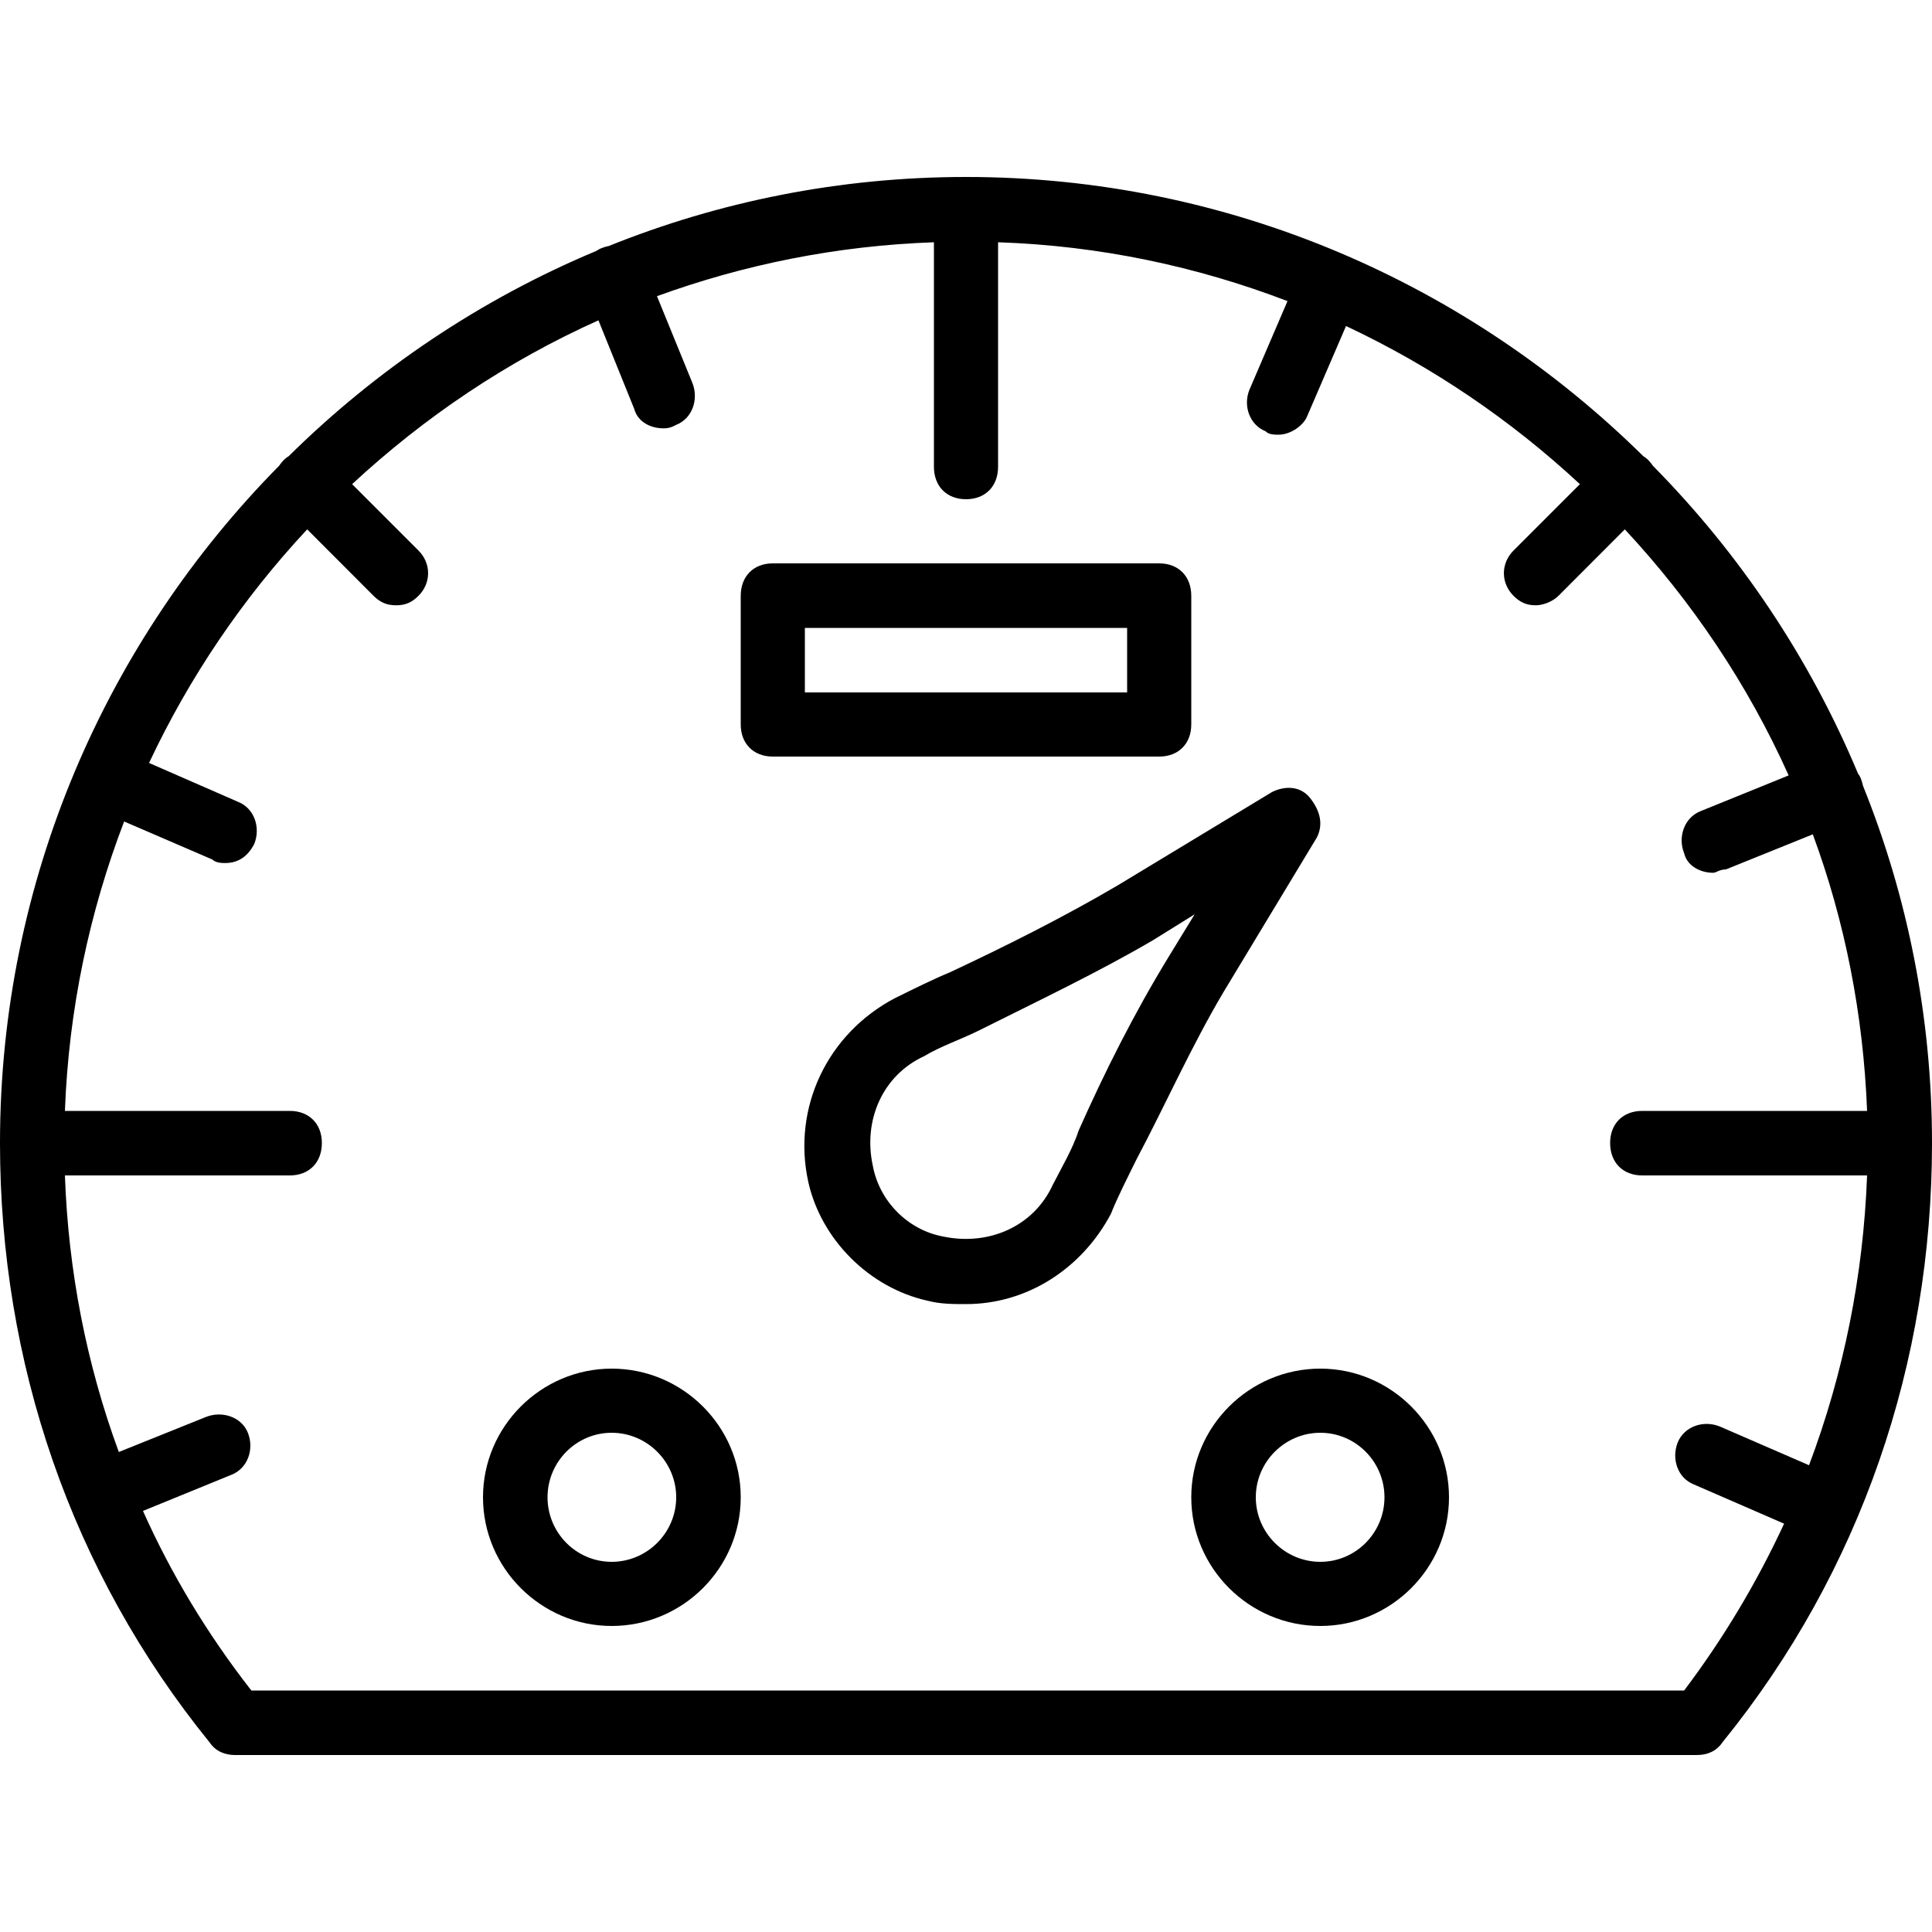
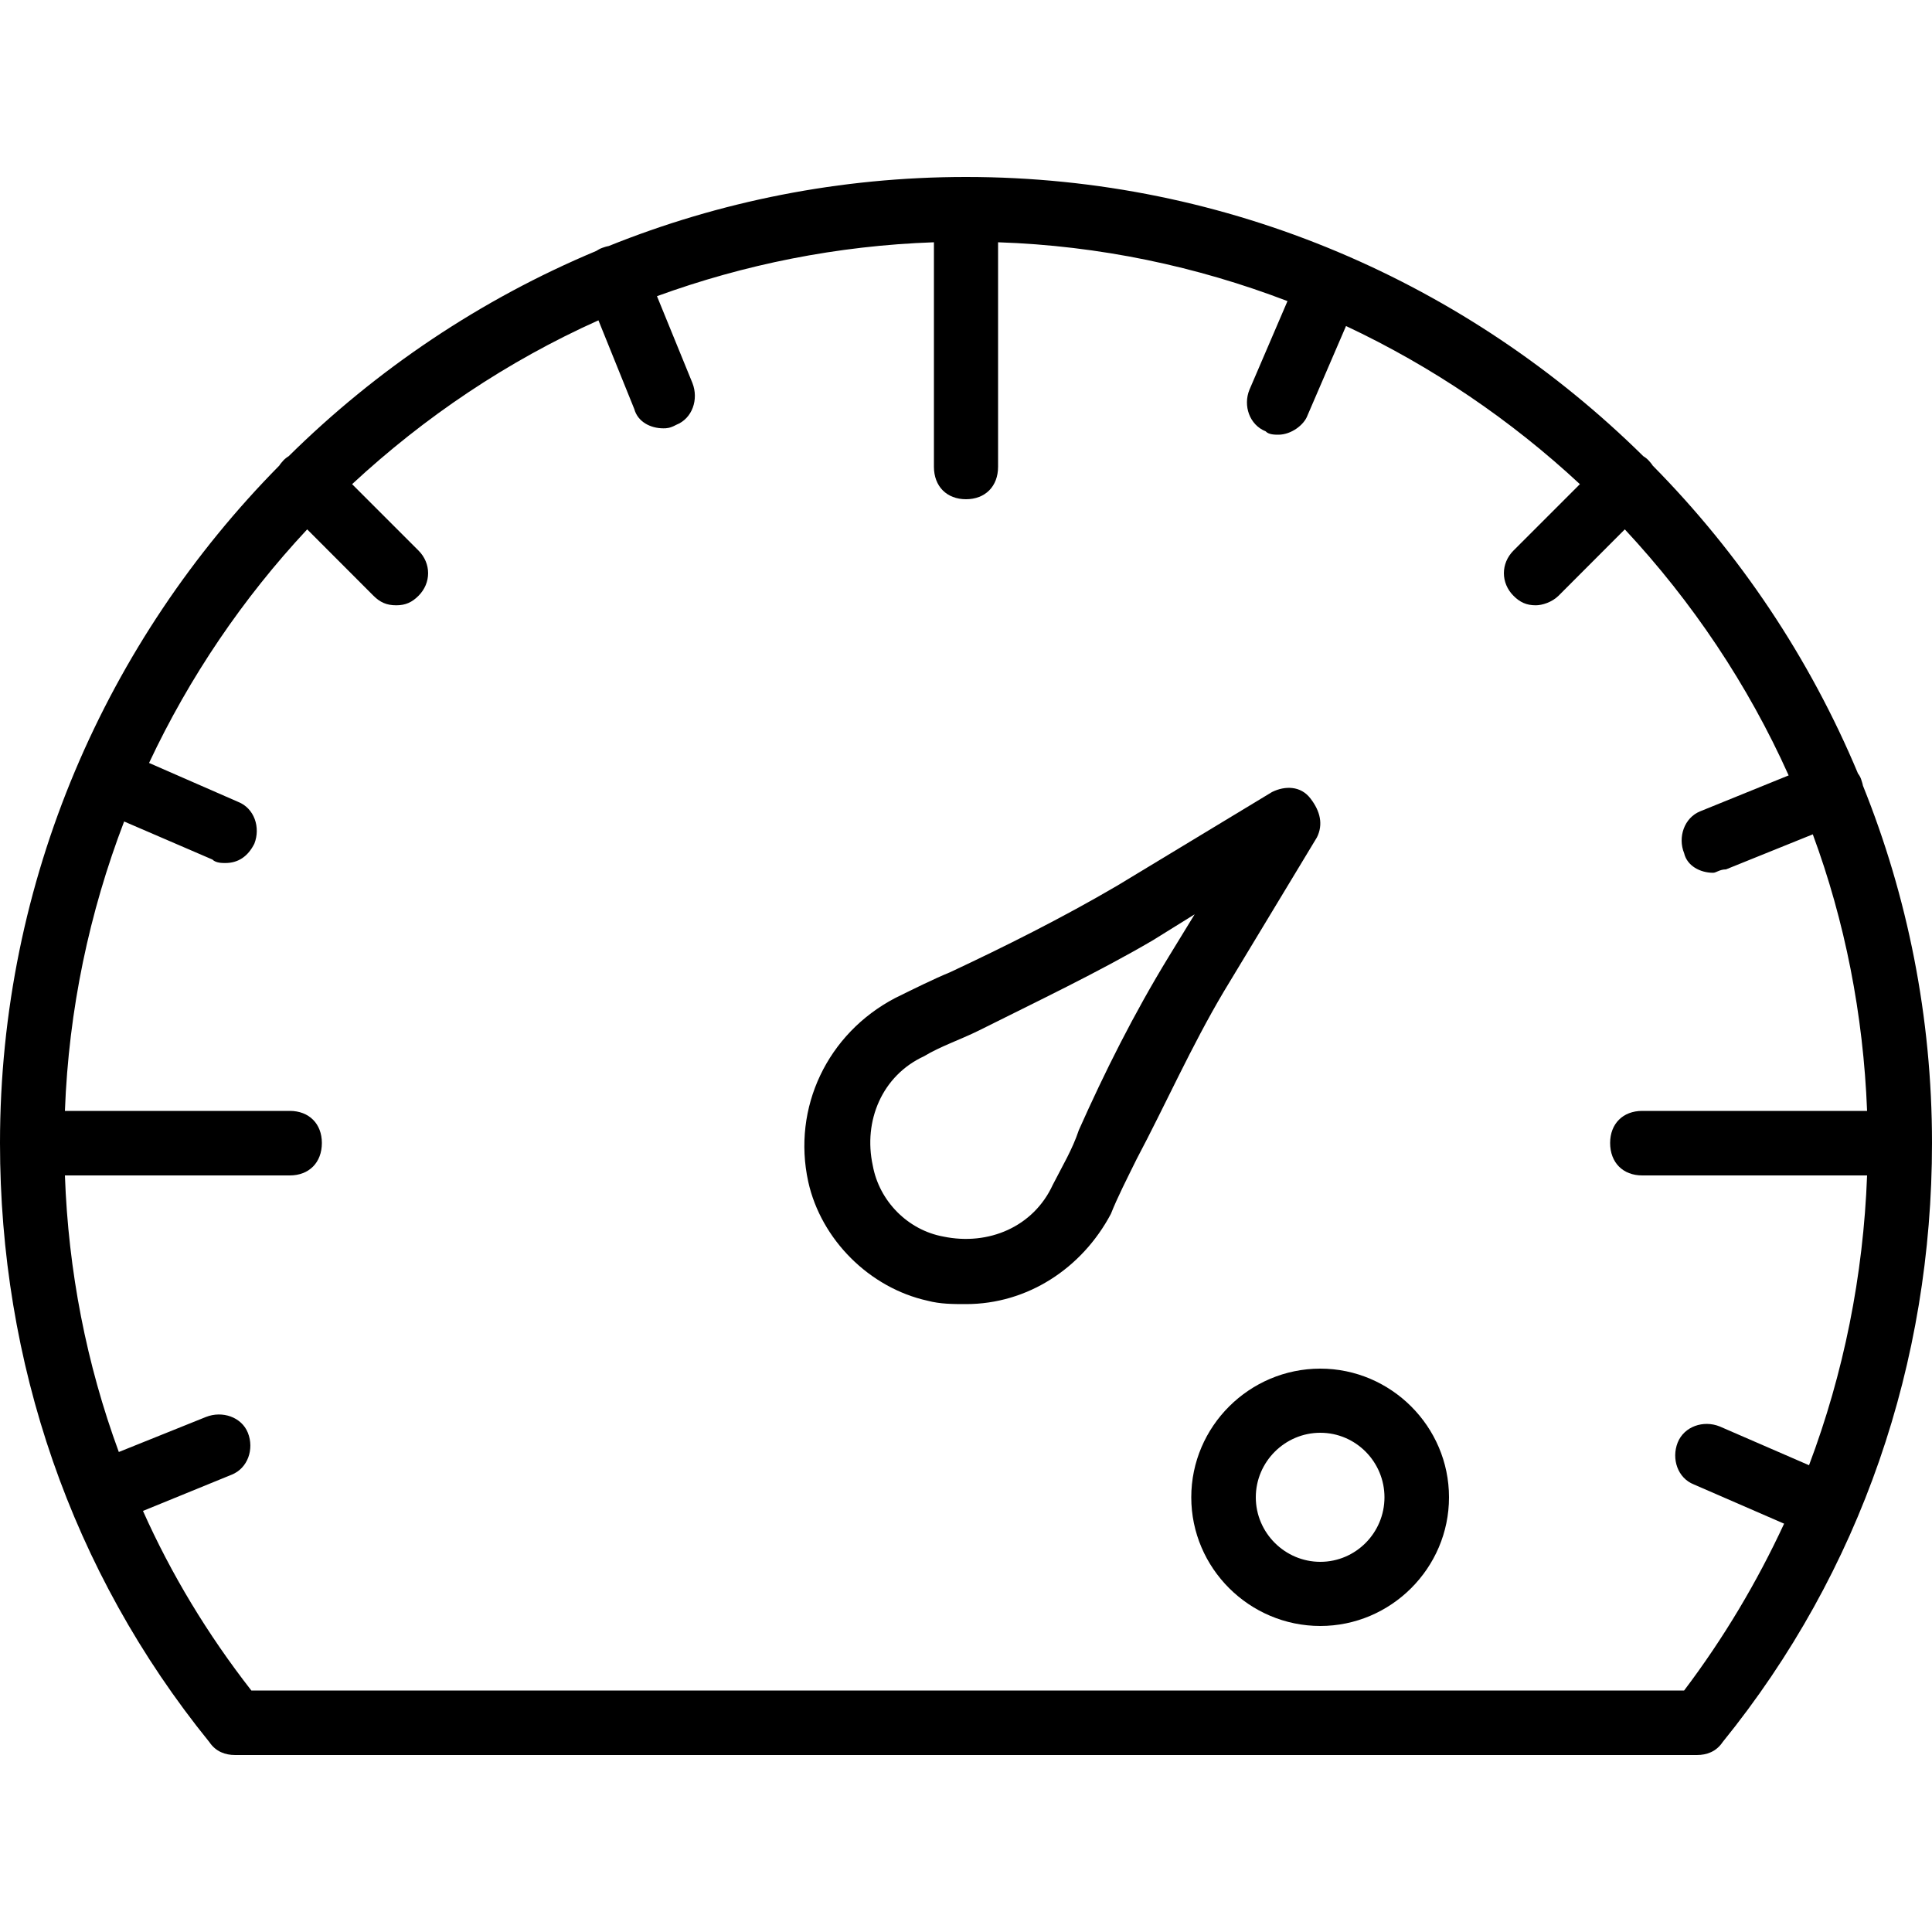
<svg xmlns="http://www.w3.org/2000/svg" width="20px" height="20px" viewBox="0 0 20 20" version="1.1">
  <g id="surface1">
-     <path style=" stroke:none;fill-rule:nonzero;fill:rgb(0%,0%,0%);fill-opacity:1;" d="M 12.332 7.5 L 12.332 6.168 C 12.332 5.965 12.199 5.832 12 5.832 L 8 5.832 C 7.801 5.832 7.668 5.965 7.668 6.168 L 7.668 7.5 C 7.668 7.699 7.801 7.832 8 7.832 L 12 7.832 C 12.199 7.832 12.332 7.699 12.332 7.5 Z M 11.668 7.168 L 8.332 7.168 L 8.332 6.5 L 11.668 6.5 Z M 11.668 7.168 " />
-     <path style=" stroke:none;fill-rule:nonzero;fill:rgb(0%,0%,0%);fill-opacity:1;" d="M 6.332 14.168 C 5.602 14.168 5 14.766 5 15.5 C 5 16.234 5.602 16.832 6.332 16.832 C 7.066 16.832 7.668 16.234 7.668 15.5 C 7.668 14.766 7.066 14.168 6.332 14.168 Z M 6.332 16.168 C 5.965 16.168 5.668 15.867 5.668 15.5 C 5.668 15.133 5.965 14.832 6.332 14.832 C 6.699 14.832 7 15.133 7 15.5 C 7 15.867 6.699 16.168 6.332 16.168 Z M 6.332 16.168 " />
    <path style=" stroke:none;fill-rule:nonzero;fill:rgb(0%,0%,0%);fill-opacity:1;" d="M 13.668 14.168 C 12.934 14.168 12.332 14.766 12.332 15.5 C 12.332 16.234 12.934 16.832 13.668 16.832 C 14.398 16.832 15 16.234 15 15.5 C 15 14.766 14.398 14.168 13.668 14.168 Z M 13.668 16.168 C 13.301 16.168 13 15.867 13 15.5 C 13 15.133 13.301 14.832 13.668 14.832 C 14.035 14.832 14.332 15.133 14.332 15.5 C 14.332 15.867 14.035 16.168 13.668 16.168 Z M 13.668 16.168 " />
    <path style=" stroke:none;fill-rule:nonzero;fill:rgb(0%,0%,0%);fill-opacity:1;" d="M 13.633 8.668 C 13.699 8.535 13.668 8.398 13.566 8.266 C 13.465 8.133 13.301 8.133 13.168 8.199 L 11.566 9.168 C 11 9.5 10.398 9.801 9.832 10.066 C 9.668 10.133 9.465 10.234 9.266 10.332 C 8.566 10.699 8.199 11.465 8.367 12.234 C 8.5 12.832 9 13.332 9.602 13.465 C 9.734 13.5 9.867 13.5 10 13.5 C 10.633 13.5 11.199 13.133 11.5 12.566 C 11.566 12.398 11.668 12.199 11.766 12 C 12.066 11.434 12.332 10.832 12.668 10.266 Z M 12.102 9.898 C 11.734 10.5 11.434 11.102 11.168 11.699 C 11.102 11.898 11 12.066 10.898 12.266 C 10.699 12.699 10.234 12.898 9.766 12.801 C 9.398 12.734 9.102 12.434 9.035 12.066 C 8.934 11.602 9.133 11.133 9.566 10.934 C 9.734 10.832 9.934 10.766 10.133 10.668 C 10.734 10.367 11.367 10.066 11.934 9.734 L 12.367 9.465 Z M 12.102 9.898 " />
    <path style=" stroke:none;fill-rule:nonzero;fill:rgb(0%,0%,0%);fill-opacity:1;" d="M 19.285 8.133 C 19.281 8.109 19.273 8.09 19.266 8.066 C 19.258 8.043 19.246 8.023 19.234 8.008 C 18.734 6.812 18.008 5.73 17.109 4.82 C 17.098 4.801 17.082 4.785 17.066 4.766 C 17.051 4.75 17.031 4.734 17.012 4.723 C 15.203 2.938 12.727 1.832 10 1.832 C 8.695 1.832 7.445 2.086 6.301 2.547 C 6.277 2.551 6.254 2.559 6.234 2.566 C 6.211 2.574 6.191 2.586 6.172 2.598 C 4.977 3.098 3.898 3.824 2.988 4.723 C 2.969 4.734 2.949 4.75 2.934 4.766 C 2.918 4.785 2.902 4.801 2.891 4.82 C 1.105 6.629 0 9.109 0 11.832 C 0 14.102 0.734 16.266 2.168 18.035 C 2.234 18.133 2.332 18.168 2.434 18.168 L 17.566 18.168 C 17.668 18.168 17.766 18.133 17.832 18.035 C 19.266 16.266 20 14.102 20 11.832 C 20 10.527 19.746 9.277 19.285 8.133 Z M 17.434 17.5 L 2.602 17.5 C 2.148 16.918 1.773 16.297 1.48 15.641 L 2.398 15.266 C 2.566 15.199 2.633 15 2.566 14.832 C 2.5 14.668 2.301 14.602 2.133 14.668 L 1.23 15.031 C 0.895 14.121 0.707 13.156 0.672 12.168 L 3 12.168 C 3.199 12.168 3.332 12.035 3.332 11.832 C 3.332 11.633 3.199 11.5 3 11.5 L 0.672 11.5 C 0.711 10.449 0.926 9.441 1.285 8.504 L 2.199 8.898 C 2.234 8.934 2.301 8.934 2.332 8.934 C 2.465 8.934 2.566 8.867 2.633 8.734 C 2.699 8.566 2.633 8.367 2.465 8.301 L 1.543 7.898 C 1.961 7.008 2.516 6.191 3.18 5.48 L 3.867 6.168 C 3.934 6.234 4 6.266 4.102 6.266 C 4.199 6.266 4.266 6.234 4.332 6.168 C 4.465 6.035 4.465 5.832 4.332 5.699 L 3.645 5.012 C 4.395 4.316 5.254 3.738 6.195 3.316 L 6.566 4.234 C 6.602 4.367 6.734 4.434 6.867 4.434 C 6.898 4.434 6.934 4.434 7 4.398 C 7.168 4.332 7.234 4.133 7.168 3.965 L 6.801 3.066 C 7.703 2.738 8.664 2.543 9.668 2.508 L 9.668 4.832 C 9.668 5.035 9.801 5.168 10 5.168 C 10.199 5.168 10.332 5.035 10.332 4.832 L 10.332 2.508 C 11.383 2.543 12.391 2.758 13.328 3.117 L 12.934 4.035 C 12.867 4.199 12.934 4.398 13.102 4.465 C 13.133 4.5 13.199 4.5 13.234 4.5 C 13.367 4.5 13.5 4.398 13.535 4.301 L 13.934 3.375 C 14.824 3.793 15.641 4.348 16.355 5.012 L 15.668 5.699 C 15.535 5.832 15.535 6.035 15.668 6.168 C 15.734 6.234 15.801 6.266 15.898 6.266 C 15.965 6.266 16.066 6.234 16.133 6.168 L 16.82 5.48 C 17.516 6.227 18.094 7.086 18.516 8.027 L 17.602 8.398 C 17.434 8.465 17.367 8.668 17.434 8.832 C 17.465 8.965 17.602 9.035 17.734 9.035 C 17.766 9.035 17.801 9 17.867 9 L 18.766 8.637 C 19.098 9.535 19.289 10.5 19.328 11.5 L 17 11.5 C 16.801 11.5 16.668 11.633 16.668 11.832 C 16.668 12.035 16.801 12.168 17 12.168 L 19.328 12.168 C 19.289 13.207 19.086 14.215 18.727 15.168 L 17.801 14.766 C 17.633 14.699 17.434 14.766 17.367 14.934 C 17.301 15.102 17.367 15.301 17.535 15.367 L 18.469 15.773 C 18.188 16.379 17.844 16.957 17.434 17.5 Z M 17.434 17.5 " />
  </g>
</svg>